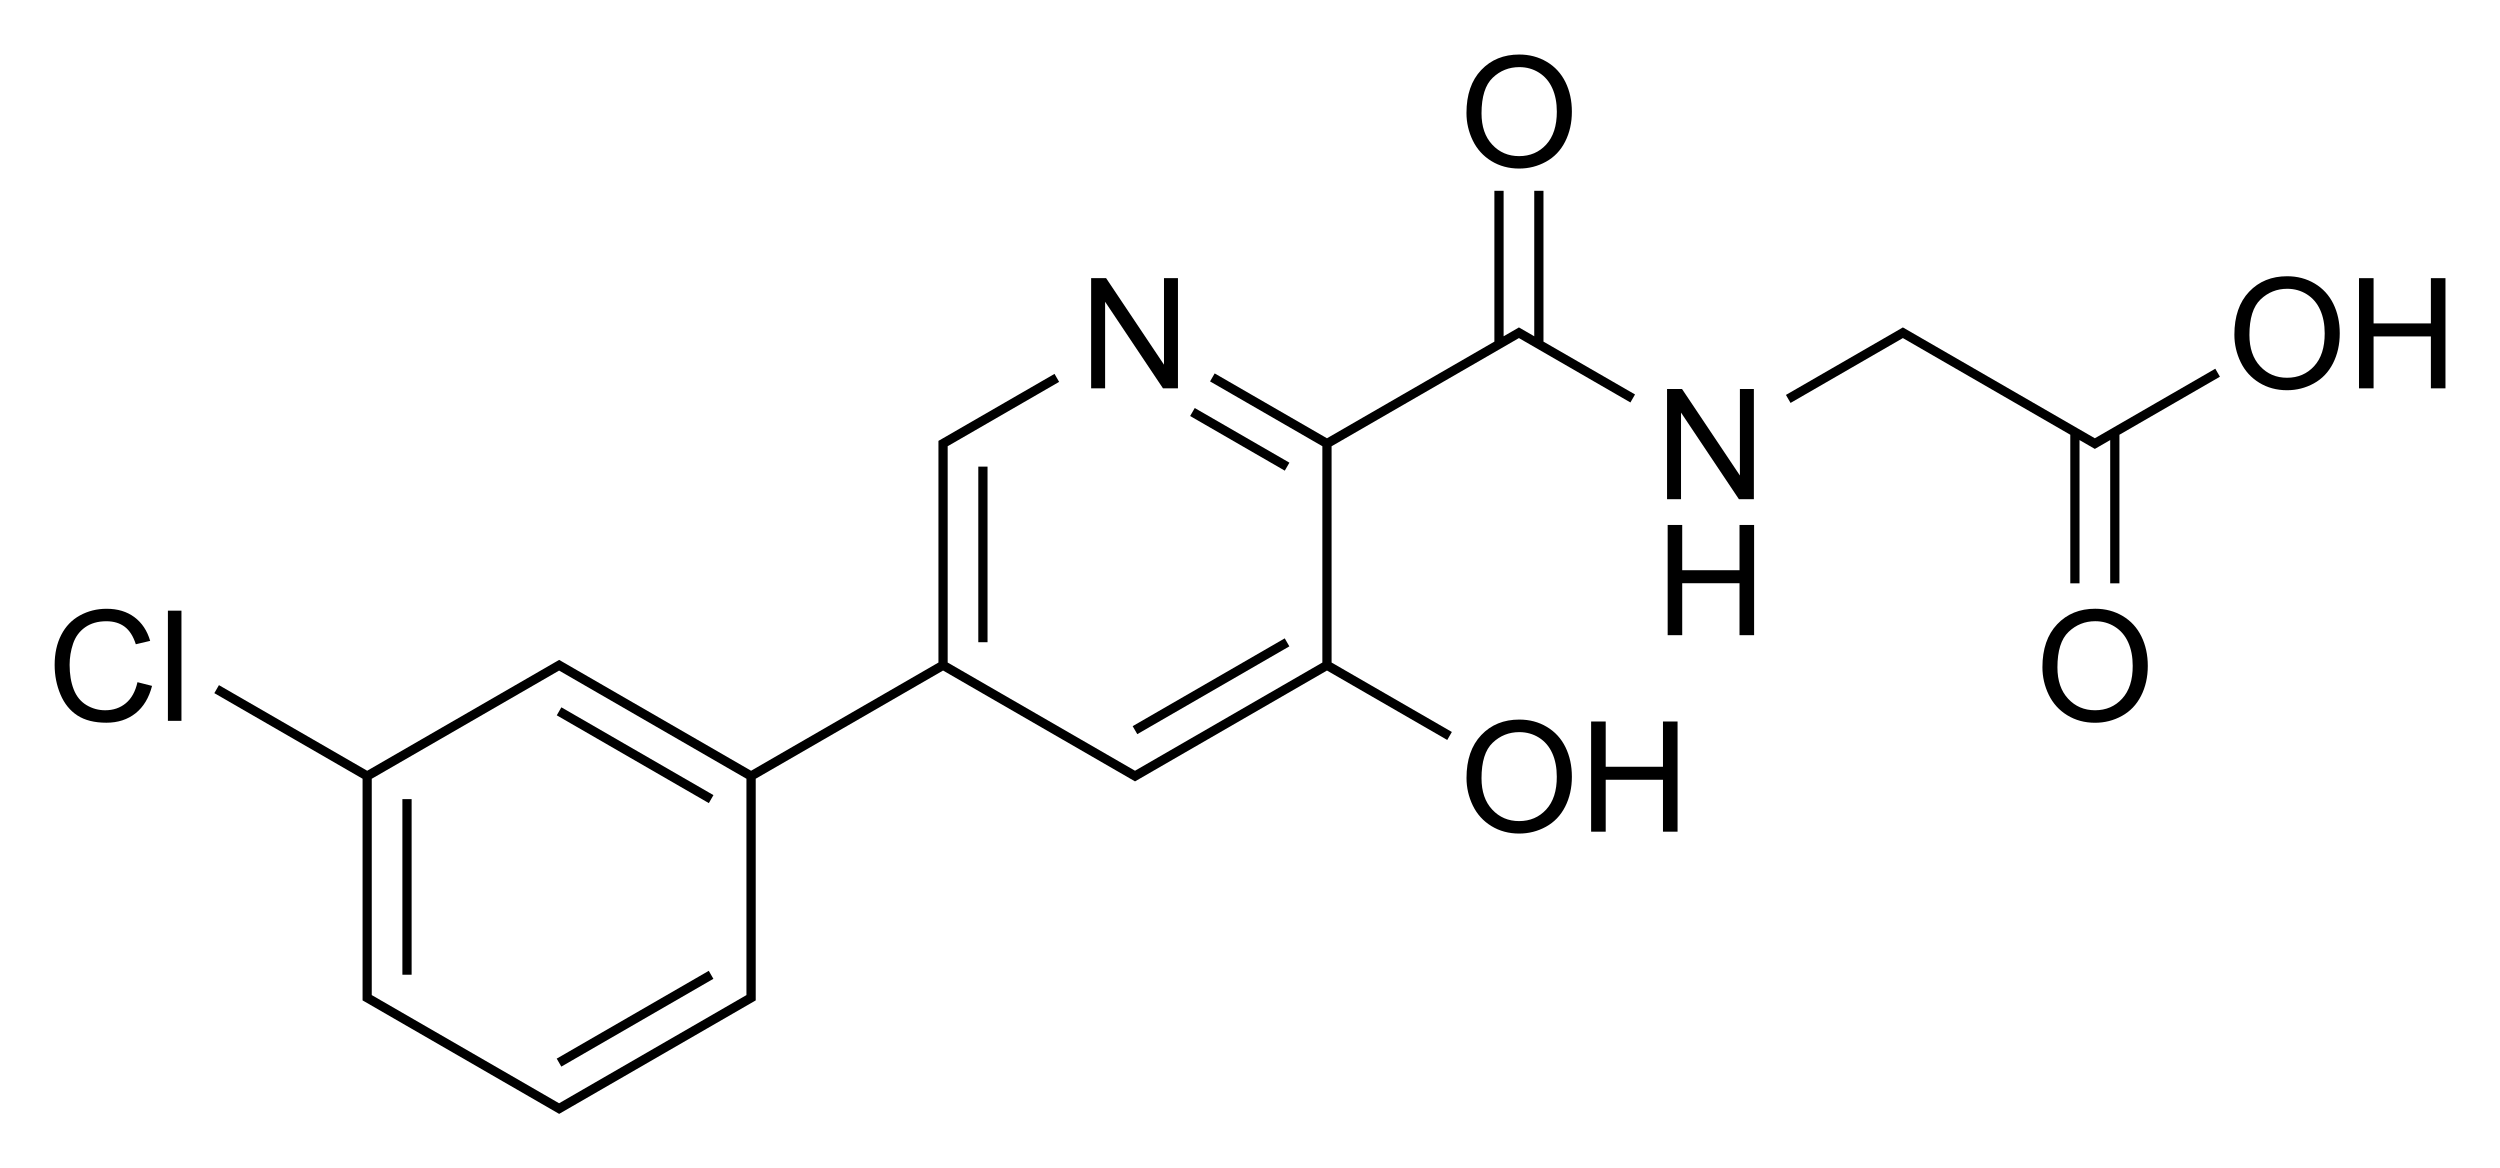
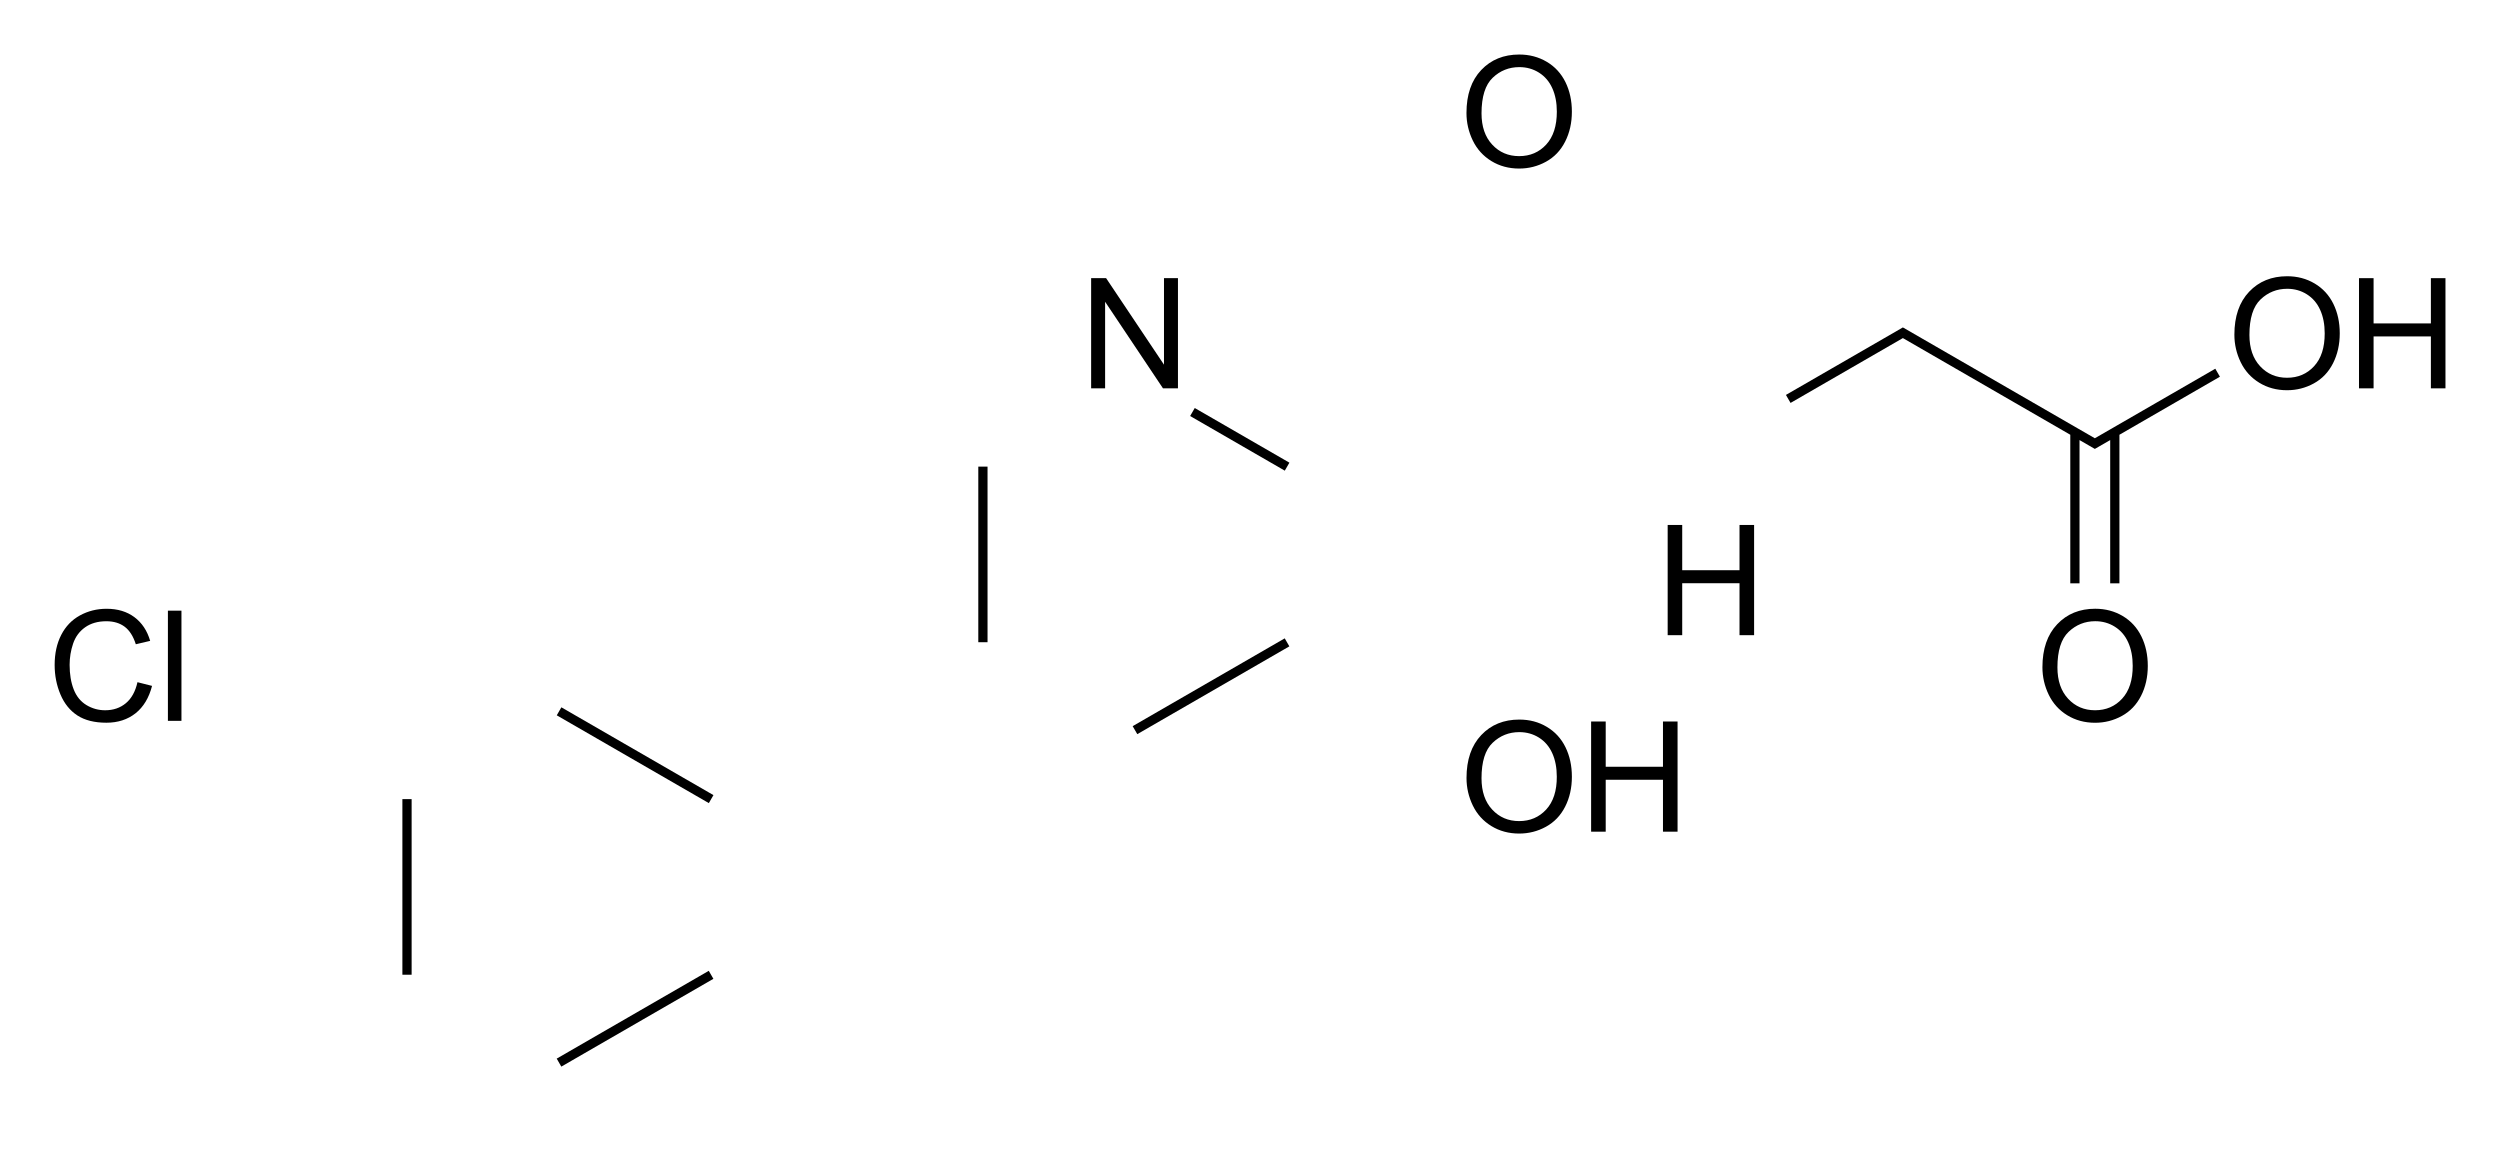
<svg xmlns="http://www.w3.org/2000/svg" version="1.1" id="Слой_1" x="0px" y="0px" viewBox="0 0 649.62 303.62" style="enable-background:new 0 0 649.62 303.62;" xml:space="preserve">
  <style type="text/css">
	.st0{fill:none;}
</style>
  <g>
    <polygon points="287.16,78.41 302.2,100.91 306.09,100.91 306.09,72.28 302.46,72.28 302.46,94.76 287.42,72.28 283.53,72.28    283.53,100.91 287.16,100.91  " />
    <rect x="254.21" y="121.25" width="2.4" height="45.63" />
    <rect x="291.87" y="177.09" transform="matrix(0.866 -0.5 0.5 0.866 -46.984 181.265)" width="45.63" height="2.4" />
-     <path d="M346.01,115.96l48.68-28.11l28.97,16.73l1.2-2.08l-23.79-13.73V49.58h-2.4v37.8l-3.98-2.3l-3.98,2.3v-37.8h-2.4v39.19   l-43.5,25.11l-29.18-16.85l-1.2,2.08l29.18,16.84v56.21l-48.68,28.11l-48.68-28.11v-56.21l28.96-16.72l-1.2-2.08l-30.16,17.41v57.6   l-48.68,28.11l-49.88-28.8l-49.88,28.8l-38.52-22.24l-1.2,2.08l38.52,22.24v57.6l51.08,29.49l51.08-29.49v-57.6l48.68-28.11   l49.88,28.8l49.88-28.8l31.25,18.04l1.2-2.08l-31.25-18.04V115.96z M145.28,286.68l-48.68-28.11v-56.21l48.68-28.11l48.68,28.11   v56.21L145.28,286.68z" />
    <rect x="320.95" y="99.96" transform="matrix(0.5 -0.866 0.866 0.5 62.214 336.065)" width="2.4" height="28.4" />
-     <polygon points="436.81,107.21 451.85,129.71 455.74,129.71 455.74,101.08 452.11,101.08 452.11,123.56 437.07,101.08    433.18,101.08 433.18,129.71 436.81,129.71  " />
    <polygon points="452.01,148.17 437.12,148.17 437.12,136.41 433.34,136.41 433.34,165.05 437.12,165.05 437.12,151.55    452.01,151.55 452.01,165.05 455.8,165.05 455.8,136.41 452.01,136.41  " />
    <path d="M387.53,41.85c2.12,1.3,4.53,1.95,7.23,1.95c2.48,0,4.8-0.59,6.95-1.77s3.81-2.91,4.98-5.21s1.76-4.89,1.76-7.79   c0-2.87-0.56-5.43-1.67-7.69c-1.12-2.26-2.73-4.02-4.86-5.28s-4.5-1.89-7.15-1.89c-4.04,0-7.33,1.34-9.88,4.03   s-3.83,6.41-3.83,11.16c0,2.51,0.55,4.9,1.64,7.15S385.41,40.55,387.53,41.85z M387.88,20.2c1.93-1.84,4.24-2.76,6.92-2.76   c1.89,0,3.59,0.48,5.11,1.44c1.52,0.96,2.67,2.3,3.45,4.04c0.79,1.74,1.18,3.77,1.18,6.1c0,3.69-0.92,6.53-2.76,8.54   c-1.84,2.01-4.19,3.01-7.04,3.01c-2.8,0-5.13-0.99-6.98-2.98c-1.86-1.99-2.79-4.7-2.79-8.15C384.98,25.12,385.94,22.04,387.88,20.2   z" />
    <path d="M601.46,73.67c-2.12-1.26-4.5-1.89-7.15-1.89c-4.04,0-7.33,1.34-9.88,4.03s-3.83,6.41-3.83,11.16   c0,2.51,0.55,4.9,1.64,7.15s2.7,4.03,4.82,5.33s4.53,1.95,7.23,1.95c2.48,0,4.8-0.59,6.95-1.77s3.81-2.91,4.98-5.21   s1.76-4.89,1.76-7.79c0-2.87-0.56-5.43-1.67-7.69C605.2,76.69,603.58,74.93,601.46,73.67z M601.32,95.15   c-1.84,2.01-4.19,3.01-7.04,3.01c-2.8,0-5.13-0.99-6.98-2.98c-1.86-1.99-2.79-4.7-2.79-8.15c0-4.31,0.96-7.39,2.9-9.23   c1.93-1.84,4.24-2.76,6.92-2.76c1.89,0,3.59,0.48,5.11,1.44c1.52,0.96,2.67,2.3,3.45,4.04c0.79,1.74,1.18,3.77,1.18,6.1   C604.08,90.3,603.16,93.15,601.32,95.15z" />
    <polygon points="631.66,72.28 631.66,84.04 616.77,84.04 616.77,72.28 612.98,72.28 612.98,100.91 616.77,100.91 616.77,87.42    631.66,87.42 631.66,100.91 635.45,100.91 635.45,72.28  " />
    <polygon points="544.34,113.88 494.46,85.08 464.07,102.62 465.27,104.7 494.46,87.85 537.96,112.97 537.96,151.58 540.36,151.58    540.36,114.35 544.34,116.65 548.33,114.35 548.33,151.58 550.73,151.58 550.73,112.97 576.84,97.89 575.64,95.81  " />
    <path d="M551.58,160.07c-2.12-1.26-4.5-1.89-7.15-1.89c-4.04,0-7.33,1.34-9.88,4.04c-2.55,2.69-3.83,6.41-3.83,11.16   c0,2.52,0.55,4.9,1.64,7.15c1.09,2.25,2.7,4.03,4.82,5.33c2.12,1.3,4.53,1.95,7.23,1.95c2.48,0,4.8-0.59,6.95-1.77   c2.15-1.18,3.81-2.91,4.98-5.21c1.17-2.29,1.76-4.89,1.76-7.79c0-2.86-0.56-5.43-1.67-7.68   C555.32,163.09,553.7,161.33,551.58,160.07z M551.43,181.55c-1.84,2.01-4.19,3.01-7.04,3.01c-2.8,0-5.13-0.99-6.98-2.98   c-1.86-1.99-2.79-4.7-2.79-8.16c0-4.31,0.96-7.39,2.9-9.23c1.93-1.84,4.24-2.77,6.92-2.77c1.89,0,3.59,0.48,5.11,1.44   c1.52,0.96,2.67,2.3,3.45,4.04c0.79,1.74,1.18,3.77,1.18,6.1C554.2,176.7,553.27,179.55,551.43,181.55z" />
    <rect x="163.84" y="173.43" transform="matrix(0.5 -0.866 0.866 0.5 -87.437 241.044)" width="2.4" height="45.63" />
    <path d="M401.93,188.87c-2.12-1.27-4.5-1.89-7.15-1.89c-4.04,0-7.33,1.34-9.88,4.03c-2.55,2.69-3.83,6.41-3.83,11.16   c0,2.51,0.55,4.89,1.64,7.15c1.09,2.25,2.7,4.03,4.82,5.33c2.12,1.3,4.53,1.95,7.23,1.95c2.48,0,4.8-0.59,6.95-1.77   c2.15-1.18,3.81-2.91,4.98-5.2c1.17-2.29,1.76-4.89,1.76-7.79c0-2.87-0.56-5.43-1.67-7.69   C405.67,191.89,404.05,190.13,401.93,188.87z M401.78,210.35c-1.84,2-4.19,3.01-7.04,3.01c-2.8,0-5.13-0.99-6.98-2.98   c-1.86-1.98-2.79-4.7-2.79-8.15c0-4.31,0.96-7.39,2.9-9.23c1.93-1.84,4.24-2.76,6.92-2.76c1.89,0,3.59,0.48,5.11,1.43   c1.52,0.96,2.67,2.3,3.45,4.04c0.79,1.74,1.18,3.77,1.18,6.11C404.55,205.5,403.62,208.34,401.78,210.35z" />
    <polygon points="432.12,199.24 417.24,199.24 417.24,187.48 413.45,187.48 413.45,216.11 417.24,216.11 417.24,202.62    432.12,202.62 432.12,216.11 435.91,216.11 435.91,187.48 432.12,187.48  " />
    <rect x="104.56" y="207.65" width="2.4" height="45.63" />
    <rect x="142.22" y="263.49" transform="matrix(0.866 -0.5 0.5 0.866 -110.249 118.007)" width="45.63" height="2.4" />
    <path d="M32.71,182.72c-1.47,1.23-3.27,1.84-5.39,1.84c-1.74,0-3.37-0.45-4.86-1.35s-2.6-2.25-3.31-4.07s-1.06-3.94-1.06-6.38   c0-1.89,0.3-3.72,0.9-5.5s1.64-3.2,3.12-4.25s3.32-1.58,5.52-1.58c1.91,0,3.5,0.48,4.77,1.43c1.26,0.95,2.23,2.47,2.89,4.55   l3.73-0.88c-0.77-2.64-2.13-4.69-4.08-6.15c-1.95-1.46-4.36-2.19-7.23-2.19c-2.53,0-4.84,0.58-6.94,1.73s-3.72,2.84-4.86,5.06   c-1.14,2.22-1.71,4.82-1.71,7.8c0,2.73,0.5,5.29,1.51,7.68s2.48,4.2,4.41,5.46c1.93,1.25,4.44,1.88,7.53,1.88   c2.98,0,5.5-0.82,7.57-2.45c2.06-1.64,3.49-4.01,4.29-7.12l-3.79-0.96C35.18,179.68,34.18,181.5,32.71,182.72z" />
    <rect x="43.63" y="158.68" width="3.52" height="28.63" />
  </g>
</svg>